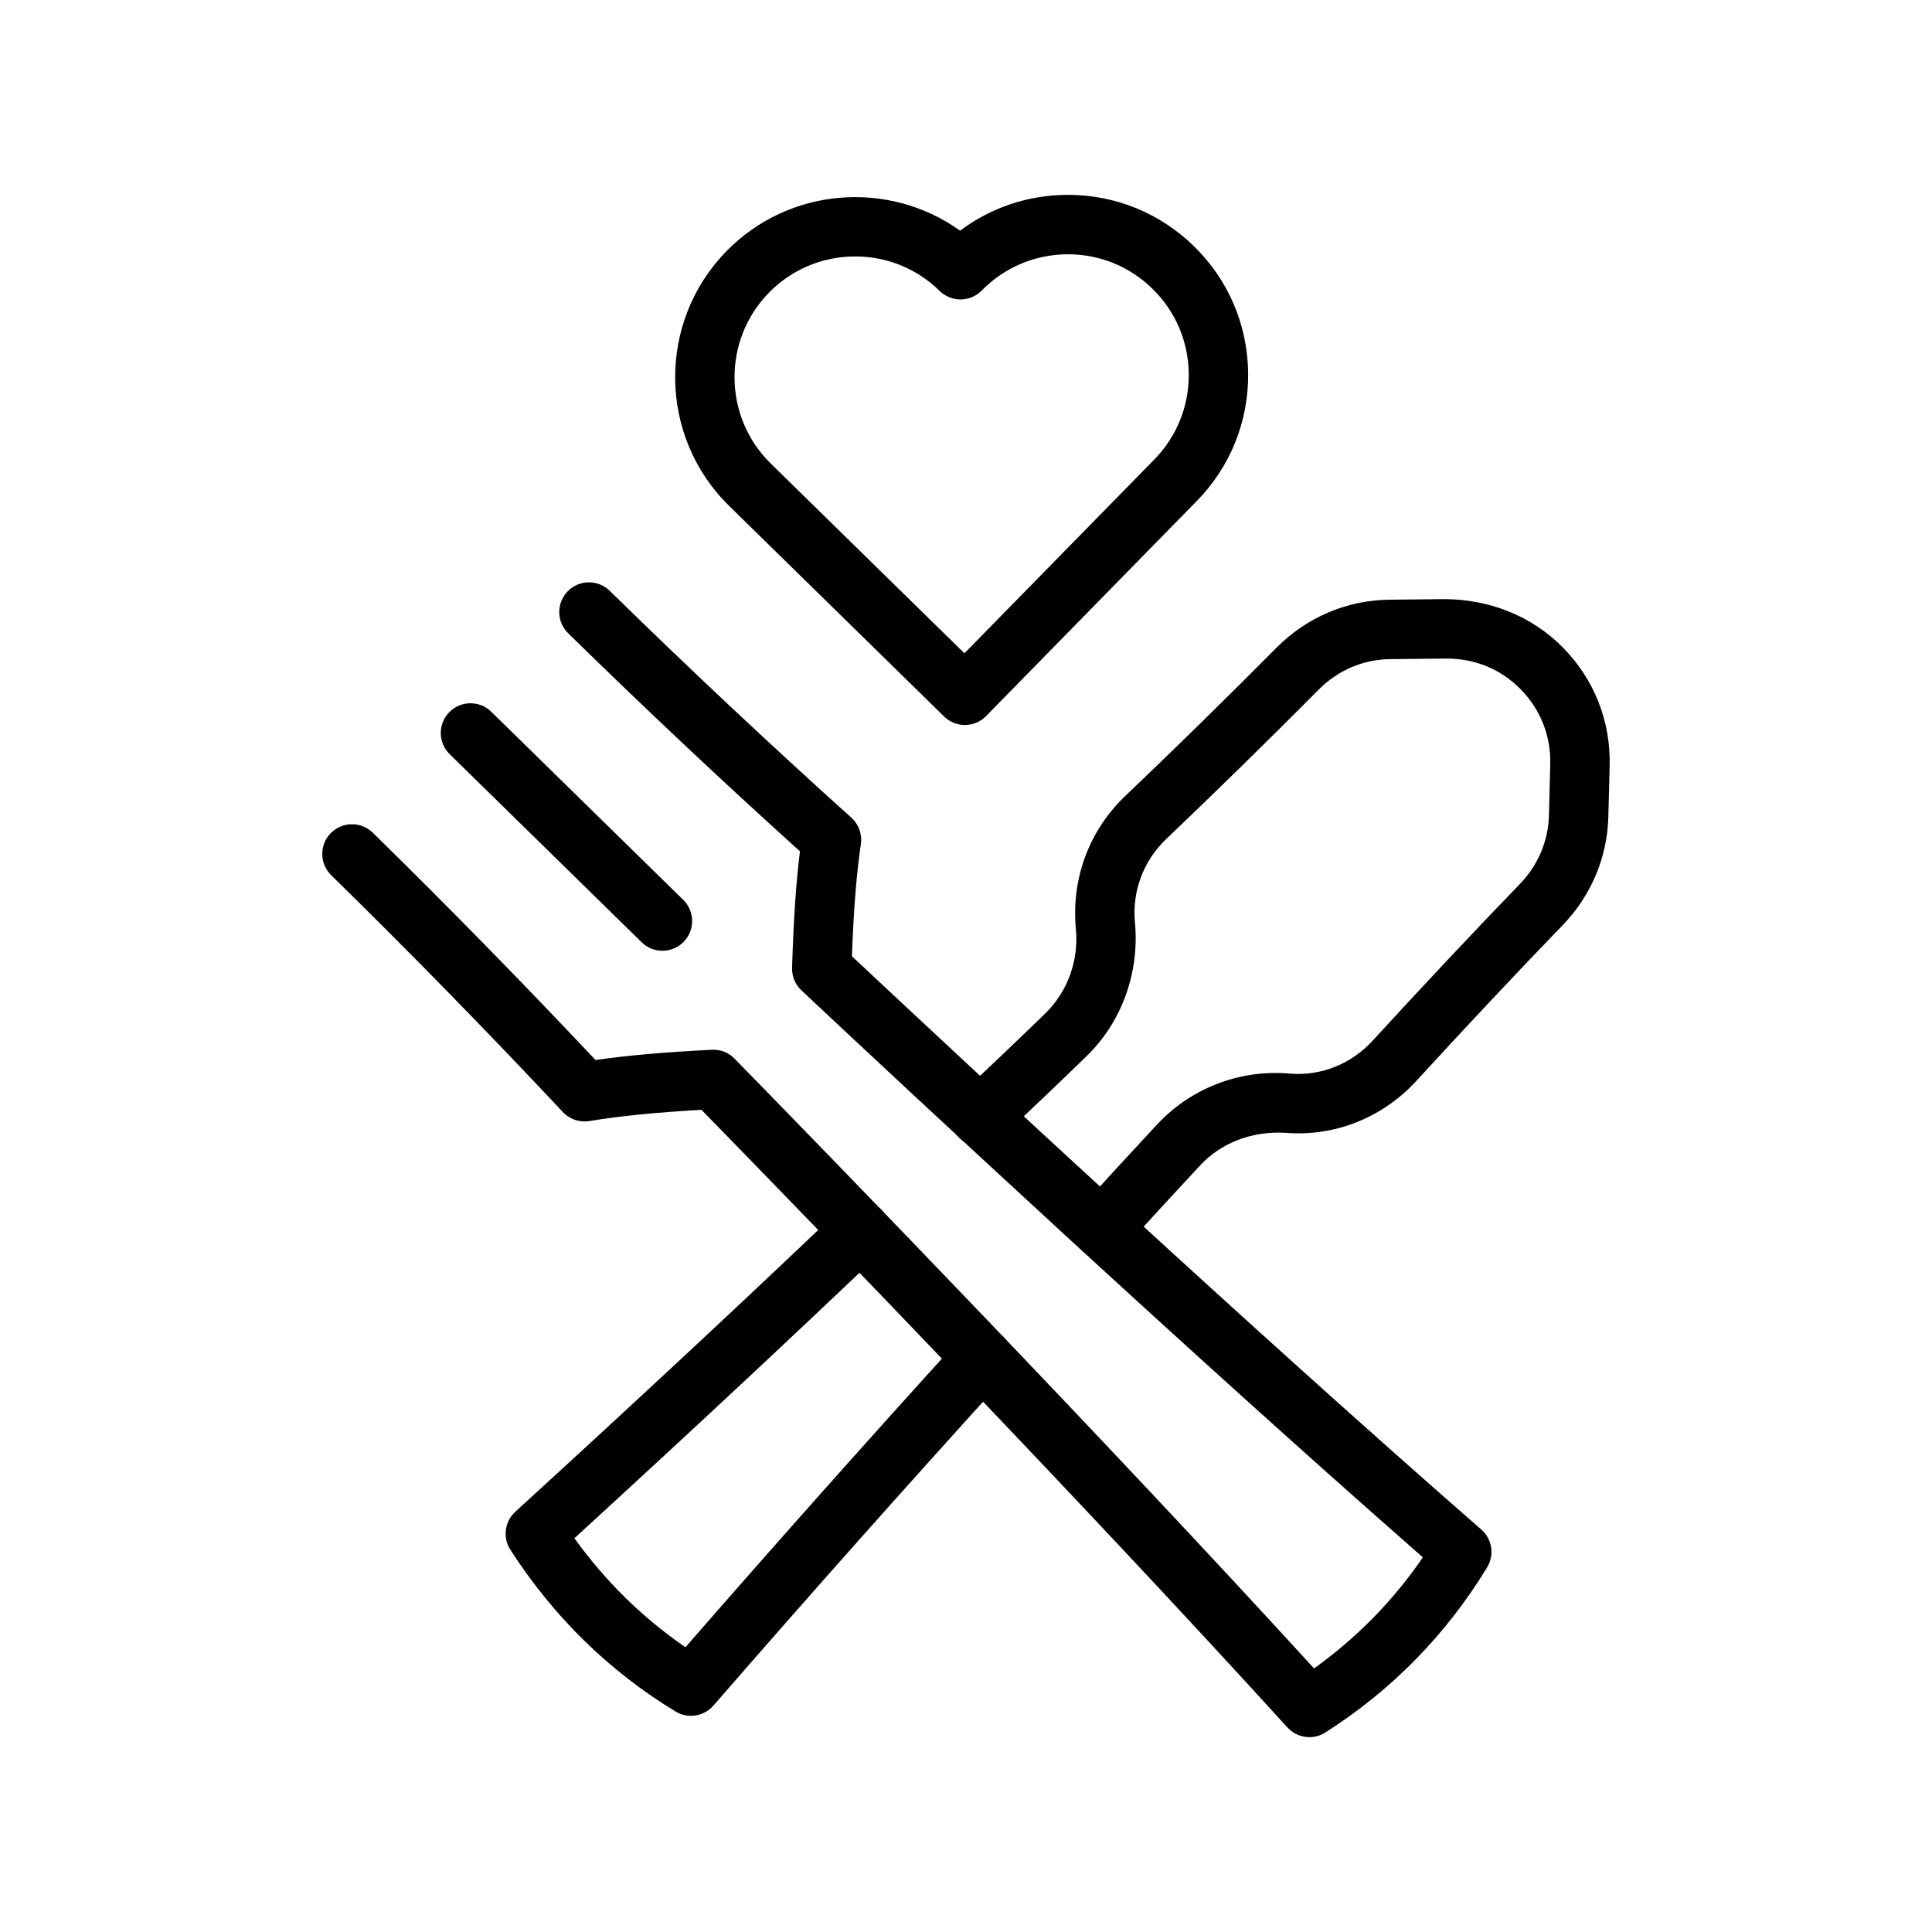
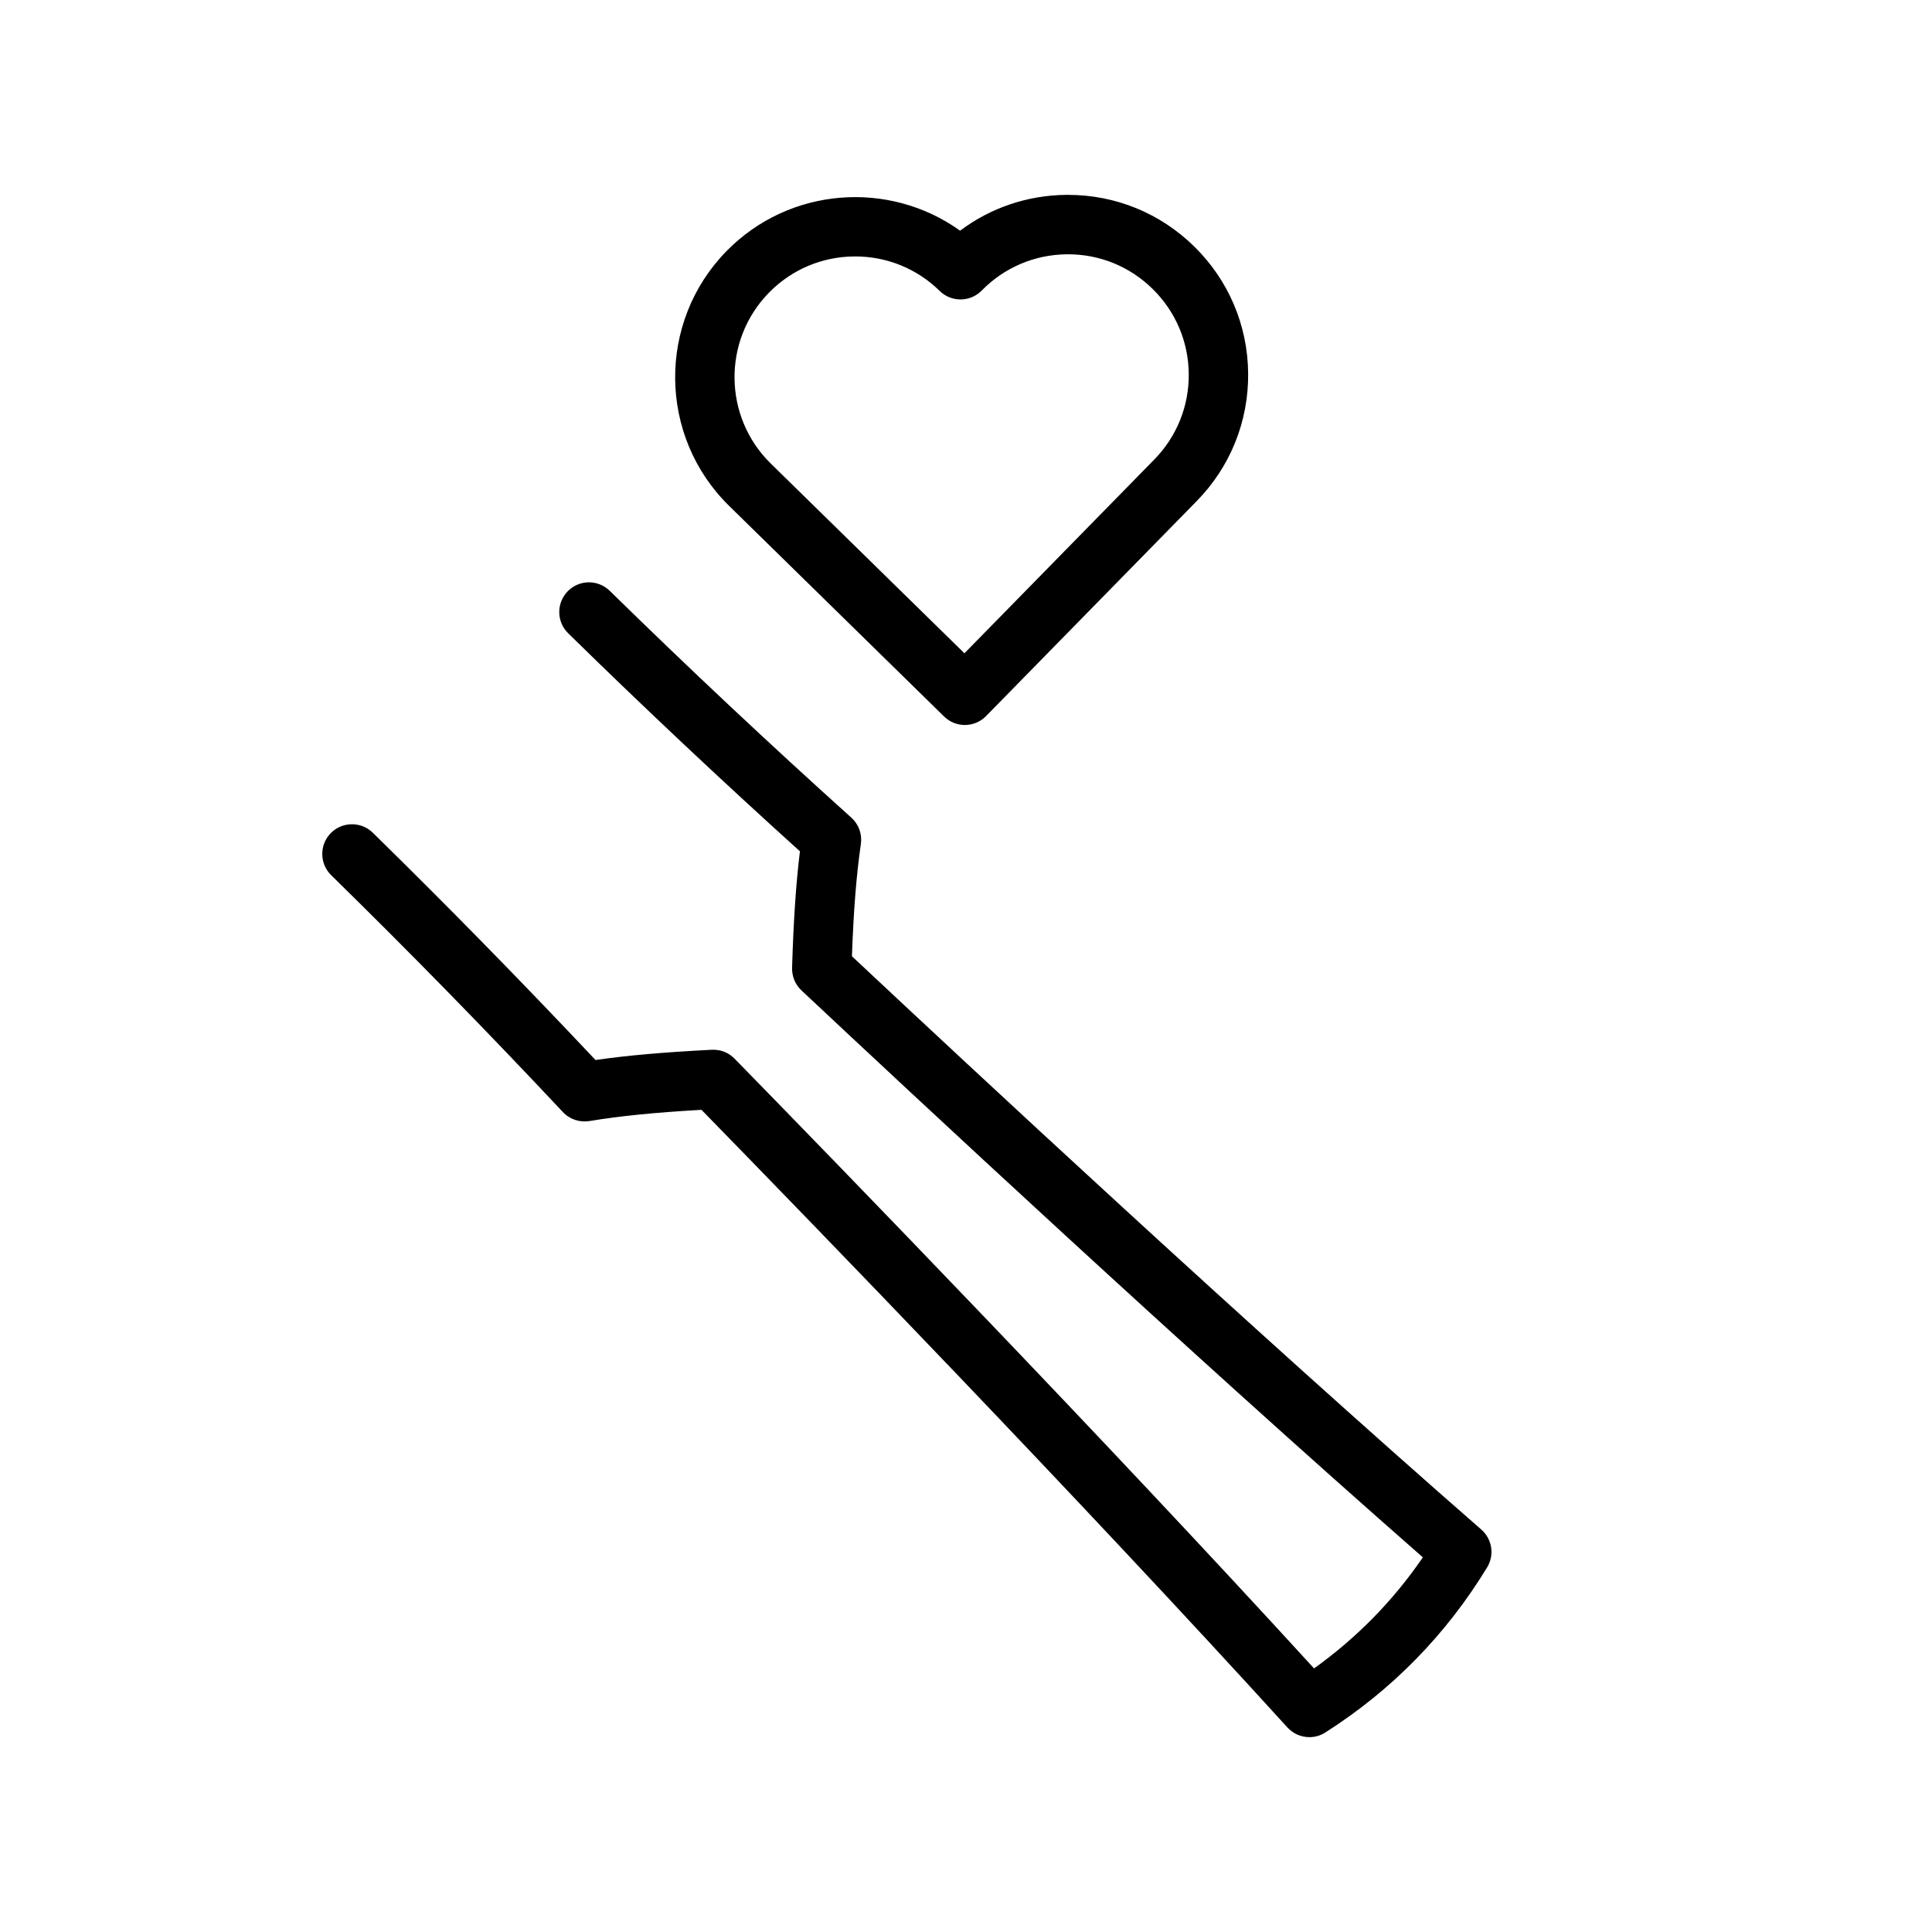
<svg xmlns="http://www.w3.org/2000/svg" fill="#000000" width="800px" height="800px" version="1.1" viewBox="144 144 512 512">
  <g>
-     <path d="m436.02 477.4c-1.891 0-3.781-0.676-5.289-2.043-3.223-2.922-3.461-7.894-0.539-11.117 6.734-7.418 13.562-14.836 20.402-22.195 8.879-9.516 21.449-14.516 34.555-13.582 0.055 0.008 0.871 0.07 0.93 0.07 8.086 0.613 16.074-2.606 21.695-8.75 13.398-14.621 26.551-28.621 39.098-41.613 4.742-4.914 7.449-11.34 7.617-18.09l0.348-13.562c0.191-7.473-2.598-14.523-7.848-19.848-5.242-5.336-11.992-8.141-19.734-8.148l-14.812 0.152c-7.141 0.07-13.875 2.938-18.965 8.07-13.582 13.676-27.168 26.984-40.359 39.543-6.106 5.812-9.141 13.898-8.348 22.195 1.254 13.332-3.551 26.43-12.816 35.41-7.578 7.356-15.223 14.652-22.871 21.77-3.176 2.969-8.172 2.789-11.125-0.391-2.969-3.184-2.789-8.164 0.391-11.125 7.57-7.059 15.137-14.277 22.641-21.555 5.875-5.688 8.918-14.016 8.141-22.27-1.293-13.477 3.504-26.27 13.129-35.434 13.086-12.461 26.559-25.668 40.035-39.246 8.035-8.086 18.68-12.602 29.98-12.715l14.812-0.152c11.676 0.109 22.84 4.445 31.113 12.84 8.281 8.402 12.668 19.52 12.375 31.305l-0.348 13.562c-0.277 10.699-4.543 20.863-12.031 28.621-12.453 12.898-25.516 26.797-38.82 41.32-8.879 9.695-21.48 14.82-34.57 13.801-8.895-0.578-17.152 2.606-22.695 8.555-6.805 7.312-13.582 14.668-20.273 22.039-1.543 1.715-3.68 2.582-5.816 2.582z" />
-     <path d="m327.1 598.71c-1.398 0-2.812-0.375-4.082-1.145-17.613-10.699-32.34-25.121-43.766-42.859-2.074-3.231-1.523-7.488 1.309-10.078 32.254-29.469 60.398-55.684 86.039-80.152 3.137-3 8.133-2.883 11.133 0.262 3 3.144 2.883 8.125-0.262 11.133-24.379 23.262-51.008 48.094-81.25 75.777 8.211 11.41 18.074 21.086 29.43 28.883 23.992-27.535 48.492-55.066 72.902-81.926 2.93-3.215 7.918-3.438 11.125-0.531 3.215 2.93 3.453 7.902 0.531 11.125-25.852 28.445-51.812 57.648-77.152 86.809-1.551 1.766-3.734 2.703-5.957 2.703z" />
    <path d="m491 604.36c-2.152 0-4.281-0.883-5.828-2.574-54.949-60.426-125.13-132.79-155.27-163.67-12.332 0.699-21.594 1.629-29.695 2.977-2.606 0.406-5.234-0.453-7.035-2.383-20.027-21.363-40.691-42.488-61.406-62.777-3.106-3.043-3.152-8.035-0.117-11.141 3.059-3.098 8.035-3.152 11.141-0.117 19.895 19.496 39.738 39.738 59.023 60.238 8.48-1.223 18.211-2.074 30.828-2.715 2.422-0.086 4.449 0.754 6.027 2.359 27.898 28.543 97.594 100.31 153.57 161.59 11.309-8.094 20.98-17.957 28.836-29.43-62.738-55.012-135.68-123.04-164.68-150.25-1.645-1.547-2.543-3.727-2.484-5.981 0.383-12.652 1.039-22.395 2.082-30.879-20.773-18.758-41.422-38.184-61.422-57.789-3.106-3.035-3.152-8.027-0.109-11.133 3.035-3.106 8.012-3.16 11.133-0.109 20.832 20.41 42.375 40.637 64.023 60.109 1.953 1.762 2.906 4.383 2.523 6.988-1.176 8.102-1.922 17.383-2.367 29.742 31.363 29.414 104.92 97.91 166.79 151.93 2.883 2.516 3.535 6.75 1.547 10.016-10.848 17.828-25.27 32.551-42.875 43.758-1.301 0.844-2.769 1.242-4.231 1.242z" />
-     <path d="m319.55 395.96c-1.992 0-3.973-0.746-5.512-2.254l-50.867-49.84c-3.106-3.035-3.152-8.027-0.109-11.133 3.035-3.106 8.02-3.16 11.133-0.109l50.867 49.84c3.109 3.043 3.152 8.031 0.109 11.137-1.539 1.57-3.582 2.359-5.621 2.359z" />
    <path d="m399.7 336.13c-1.992 0-3.973-0.746-5.512-2.254l-56.965-55.812c-18.797-18.418-19.102-48.707-0.691-67.52 16.699-17.035 43.105-18.879 61.906-5.41 8.07-6.059 17.82-9.387 28.105-9.492h0.5c12.57 0 24.406 4.836 33.402 13.645 9.109 8.926 14.199 20.863 14.328 33.617 0.129 12.754-4.711 24.793-13.645 33.902l-55.812 56.965c-1.535 1.57-3.582 2.359-5.617 2.359zm-29.051-124.17h-0.34c-8.539 0.086-16.543 3.496-22.531 9.602-12.34 12.609-12.133 32.91 0.469 45.266l51.336 50.301 50.309-51.344c5.981-6.106 9.227-14.176 9.141-22.715-0.086-8.547-3.496-16.551-9.609-22.531-6.019-5.91-13.961-9.148-22.379-9.148h-0.34c-8.547 0.094-16.551 3.496-22.539 9.609-3.043 3.098-8.027 3.152-11.133 0.109-6.023-5.91-13.965-9.148-22.383-9.148z" />
  </g>
</svg>